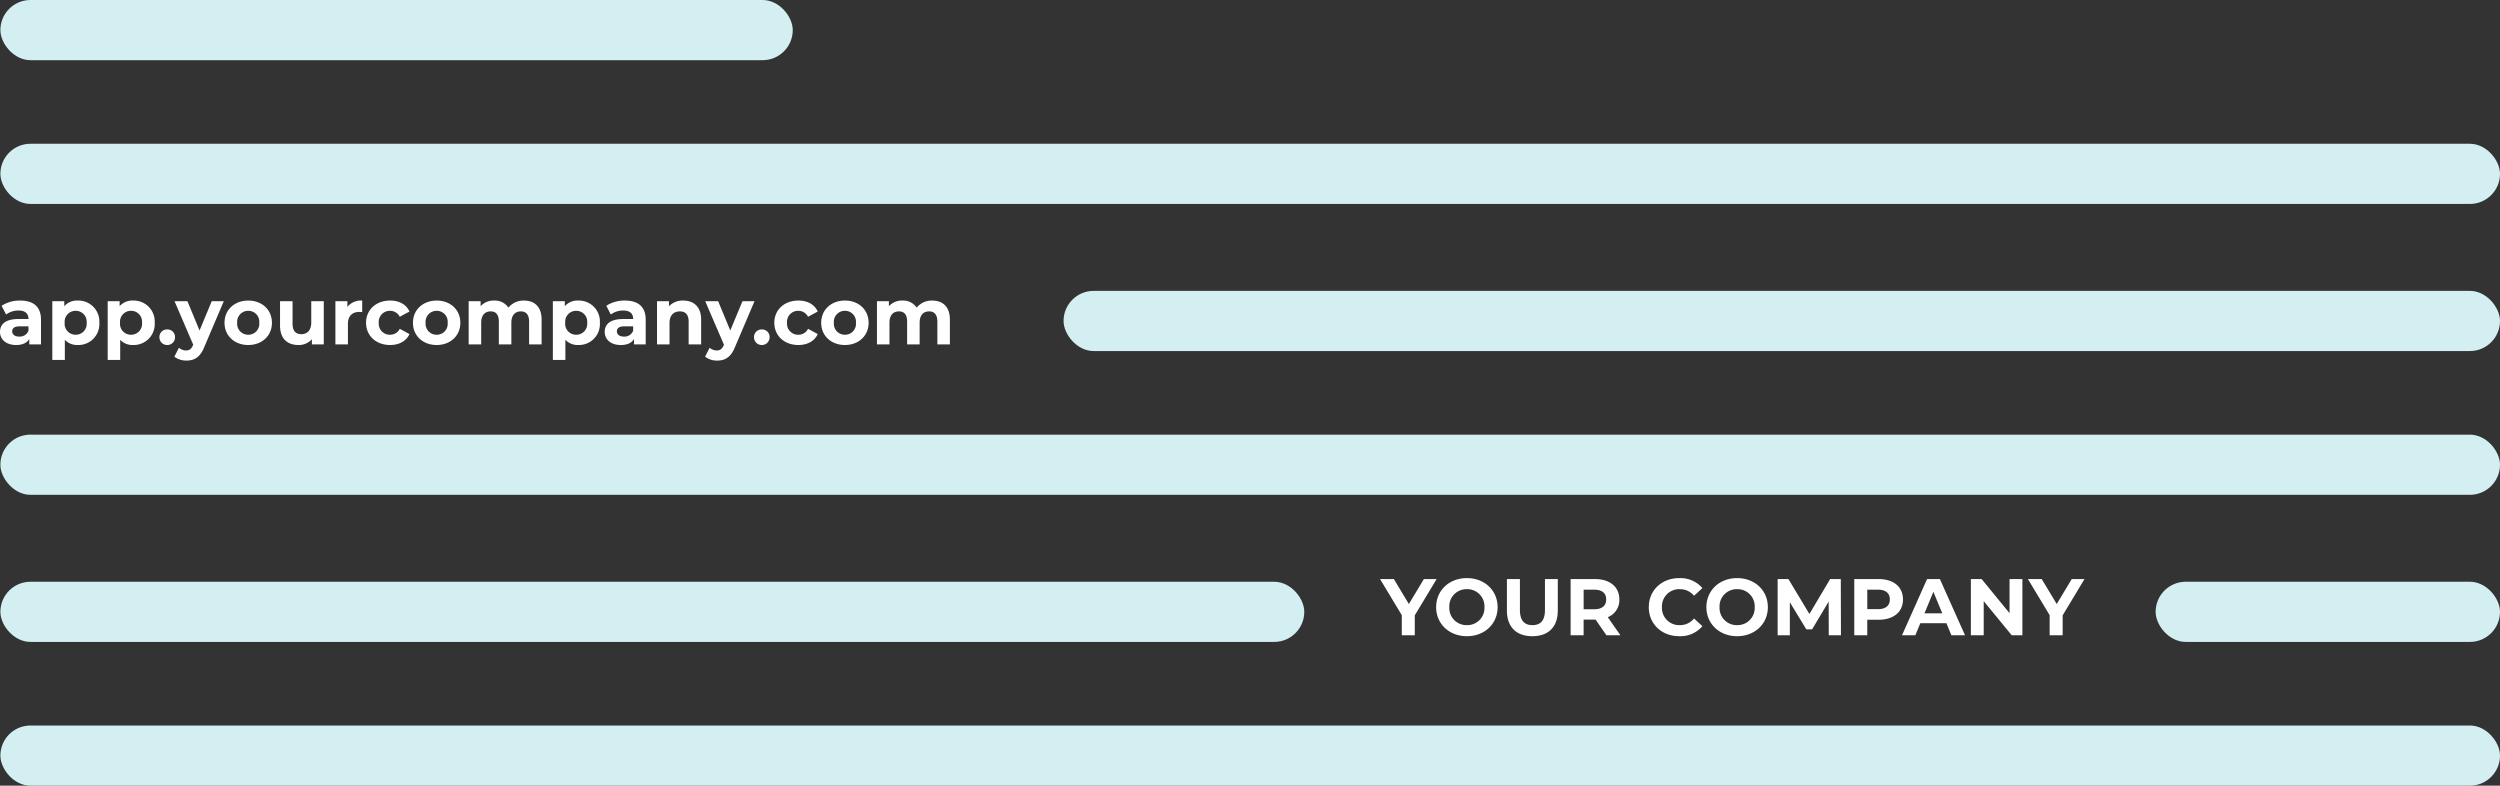
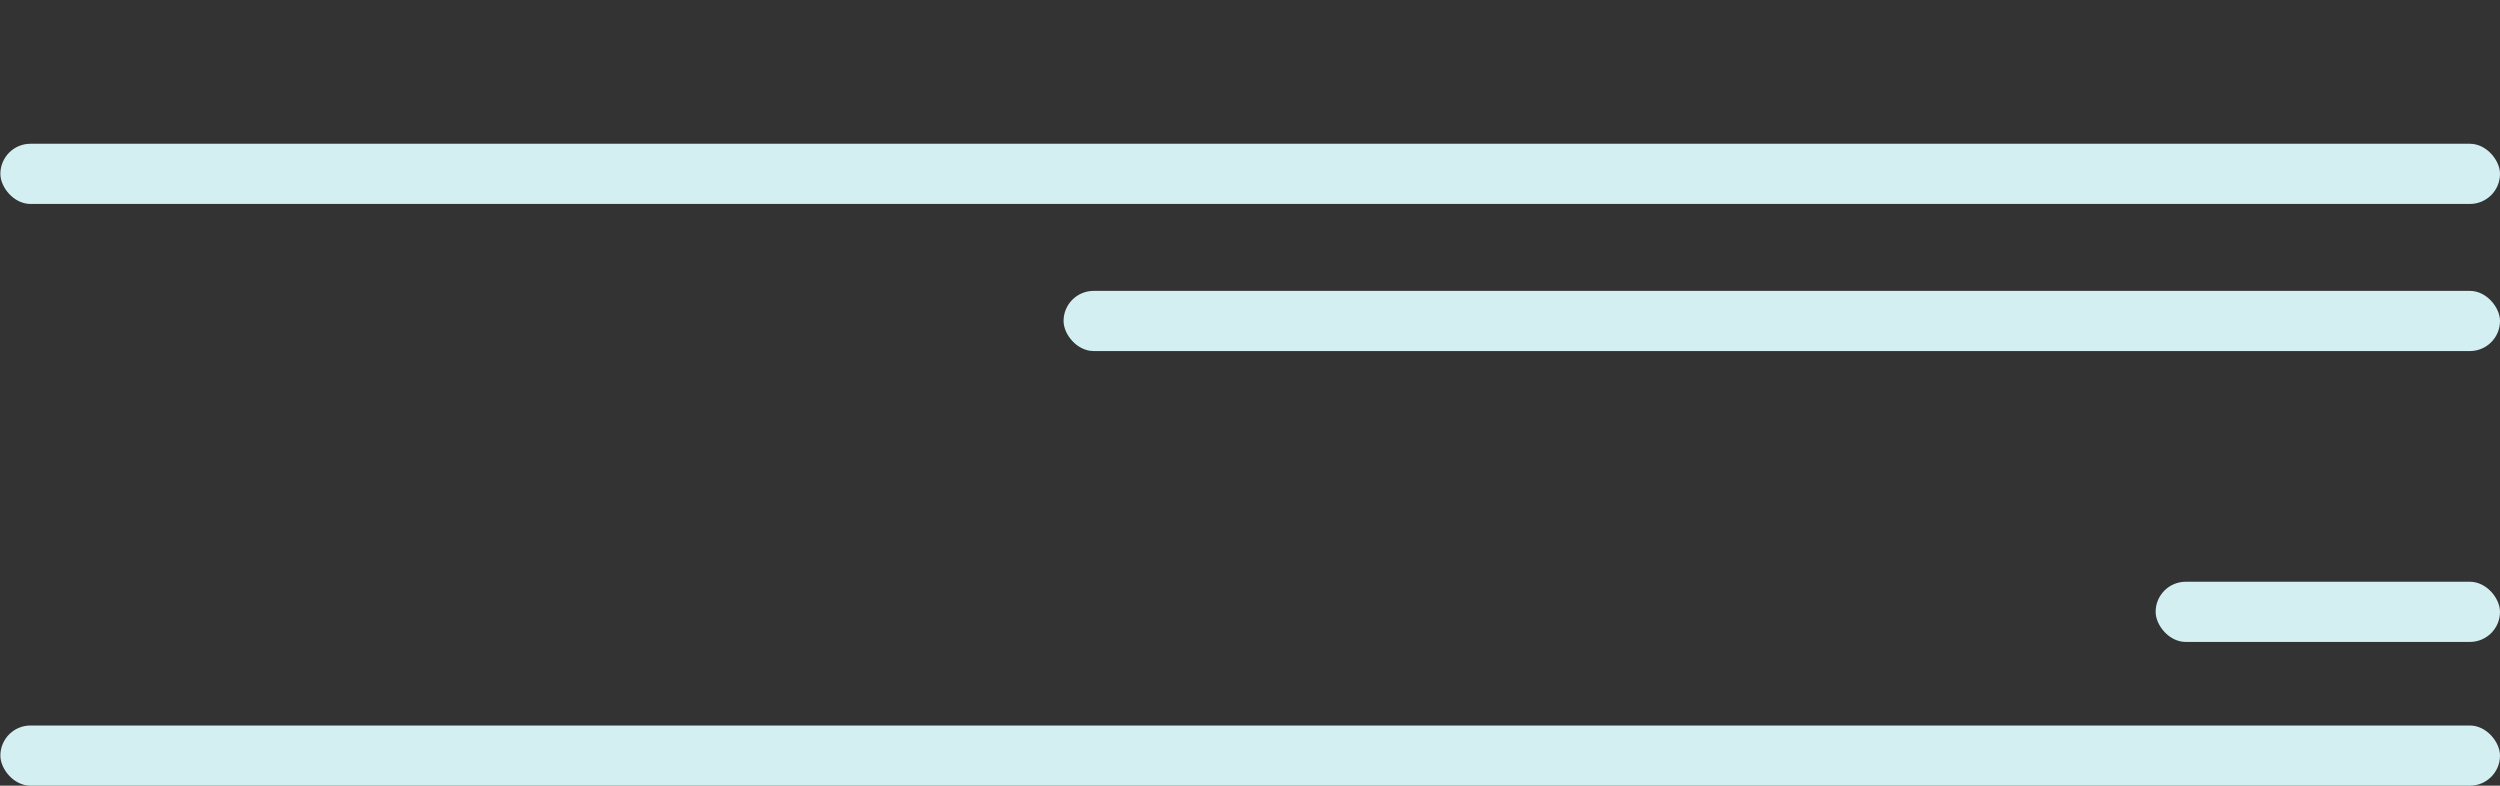
<svg xmlns="http://www.w3.org/2000/svg" width="747.751" height="235" viewBox="0 0 747.751 235">
  <rect x="0" y="0" width="747.751" height="235" fill="#333333" stroke="none" />
  <g id="Group_2434" data-name="Group 2434" transform="translate(-1075.888 -3874)">
-     <path id="Path_1555" data-name="Path 1555" d="M6.936-13.1a9.926,9.926,0,0,0-5.568,1.56L2.712-8.928a6.208,6.208,0,0,1,3.72-1.2c2.016,0,2.976.936,2.976,2.544H6.432C2.5-7.584.888-6,.888-3.72c0,2.232,1.8,3.912,4.824,3.912,1.9,0,3.24-.624,3.936-1.8V0h3.5V-7.368C13.152-11.28,10.872-13.1,6.936-13.1ZM6.648-2.328c-1.32,0-2.112-.624-2.112-1.56,0-.864.552-1.512,2.3-1.512H9.408v1.32A2.759,2.759,0,0,1,6.648-2.328ZM24.168-13.1a5.017,5.017,0,0,0-4.056,1.68v-1.488H16.536V4.656H20.28V-1.368A5.013,5.013,0,0,0,24.168.192,6.271,6.271,0,0,0,30.6-6.456,6.271,6.271,0,0,0,24.168-13.1ZM23.52-2.88a3.259,3.259,0,0,1-3.288-3.576,3.259,3.259,0,0,1,3.288-3.576,3.259,3.259,0,0,1,3.288,3.576A3.259,3.259,0,0,1,23.52-2.88ZM40.728-13.1a5.017,5.017,0,0,0-4.056,1.68v-1.488H33.1V4.656H36.84V-1.368A5.013,5.013,0,0,0,40.728.192,6.271,6.271,0,0,0,47.16-6.456,6.271,6.271,0,0,0,40.728-13.1ZM40.08-2.88a3.259,3.259,0,0,1-3.288-3.576,3.259,3.259,0,0,1,3.288-3.576,3.259,3.259,0,0,1,3.288,3.576A3.259,3.259,0,0,1,40.08-2.88ZM50.9.192A2.291,2.291,0,0,0,53.232-2.16a2.237,2.237,0,0,0-2.328-2.3,2.237,2.237,0,0,0-2.328,2.3A2.291,2.291,0,0,0,50.9.192Zm13.32-13.1-3.648,8.76-3.624-8.76H53.088L58.68.1l-.048.12c-.5,1.152-1.08,1.608-2.112,1.608a3.319,3.319,0,0,1-2.112-.816L53.04,3.672a5.734,5.734,0,0,0,3.6,1.176c2.328,0,4.1-.936,5.352-4.056l5.832-13.7ZM75.144.192c4.1,0,7.08-2.76,7.08-6.648S79.248-13.1,75.144-13.1s-7.1,2.76-7.1,6.648S71.04.192,75.144.192Zm0-3.072a3.276,3.276,0,0,1-3.312-3.576,3.276,3.276,0,0,1,3.312-3.576,3.259,3.259,0,0,1,3.288,3.576A3.259,3.259,0,0,1,75.144-2.88Zm18.84-10.032v6.384c0,2.376-1.248,3.48-2.976,3.48-1.656,0-2.616-.96-2.616-3.12v-6.744H84.648v7.3c0,3.984,2.28,5.808,5.52,5.808a5.224,5.224,0,0,0,4.008-1.728V0h3.552V-12.912Zm10.8,1.7v-1.7h-3.576V0h3.744V-6.1c0-2.472,1.368-3.6,3.432-3.6.288,0,.528.024.84.048V-13.1A5.211,5.211,0,0,0,104.784-11.208ZM117.576.192c2.712,0,4.848-1.2,5.784-3.264l-2.9-1.584a3.177,3.177,0,0,1-2.9,1.776,3.3,3.3,0,0,1-3.384-3.576,3.3,3.3,0,0,1,3.384-3.576,3.22,3.22,0,0,1,2.9,1.776l2.9-1.56c-.936-2.112-3.072-3.288-5.784-3.288-4.2,0-7.2,2.76-7.2,6.648S113.376.192,117.576.192Zm13.92,0c4.1,0,7.08-2.76,7.08-6.648S135.6-13.1,131.5-13.1s-7.1,2.76-7.1,6.648S127.392.192,131.5.192Zm0-3.072a3.276,3.276,0,0,1-3.312-3.576,3.276,3.276,0,0,1,3.312-3.576,3.259,3.259,0,0,1,3.288,3.576A3.259,3.259,0,0,1,131.5-2.88ZM157.608-13.1a5.806,5.806,0,0,0-4.656,2.112A4.82,4.82,0,0,0,148.7-13.1a5.229,5.229,0,0,0-4.056,1.68v-1.488h-3.576V0h3.744V-6.48c0-2.3,1.176-3.384,2.832-3.384,1.56,0,2.448.96,2.448,3.048V0h3.744V-6.48c0-2.3,1.176-3.384,2.856-3.384,1.512,0,2.448.96,2.448,3.048V0h3.744V-7.392C162.888-11.328,160.68-13.1,157.608-13.1Zm16.272,0a5.017,5.017,0,0,0-4.056,1.68v-1.488h-3.576V4.656h3.744V-1.368A5.013,5.013,0,0,0,173.88.192a6.271,6.271,0,0,0,6.432-6.648A6.271,6.271,0,0,0,173.88-13.1ZM173.232-2.88a3.259,3.259,0,0,1-3.288-3.576,3.259,3.259,0,0,1,3.288-3.576,3.259,3.259,0,0,1,3.288,3.576A3.259,3.259,0,0,1,173.232-2.88ZM187.8-13.1a9.926,9.926,0,0,0-5.568,1.56l1.344,2.616a6.208,6.208,0,0,1,3.72-1.2c2.016,0,2.976.936,2.976,2.544H187.3c-3.936,0-5.544,1.584-5.544,3.864,0,2.232,1.8,3.912,4.824,3.912,1.9,0,3.24-.624,3.936-1.8V0h3.5V-7.368C194.016-11.28,191.736-13.1,187.8-13.1Zm-.288,10.776c-1.32,0-2.112-.624-2.112-1.56,0-.864.552-1.512,2.3-1.512h2.568v1.32A2.759,2.759,0,0,1,187.512-2.328ZM205.248-13.1a5.653,5.653,0,0,0-4.272,1.7v-1.512H197.4V0h3.744V-6.384c0-2.376,1.3-3.48,3.1-3.48,1.656,0,2.616.96,2.616,3.048V0H210.6V-7.392C210.6-11.328,208.3-13.1,205.248-13.1Zm17.712.192-3.648,8.76-3.624-8.76h-3.864L217.416.1l-.048.12c-.5,1.152-1.08,1.608-2.112,1.608a3.319,3.319,0,0,1-2.112-.816l-1.368,2.664a5.734,5.734,0,0,0,3.6,1.176c2.328,0,4.1-.936,5.352-4.056l5.832-13.7Zm5.784,13.1a2.291,2.291,0,0,0,2.328-2.352,2.237,2.237,0,0,0-2.328-2.3,2.237,2.237,0,0,0-2.328,2.3A2.291,2.291,0,0,0,228.744.192Zm10.944,0c2.712,0,4.848-1.2,5.784-3.264l-2.9-1.584a3.177,3.177,0,0,1-2.9,1.776,3.3,3.3,0,0,1-3.384-3.576,3.3,3.3,0,0,1,3.384-3.576,3.22,3.22,0,0,1,2.9,1.776l2.9-1.56c-.936-2.112-3.072-3.288-5.784-3.288-4.2,0-7.2,2.76-7.2,6.648S235.488.192,239.688.192Zm13.92,0c4.1,0,7.08-2.76,7.08-6.648s-2.976-6.648-7.08-6.648-7.1,2.76-7.1,6.648S249.5.192,253.608.192Zm0-3.072A3.276,3.276,0,0,1,250.3-6.456a3.276,3.276,0,0,1,3.312-3.576A3.259,3.259,0,0,1,256.9-6.456,3.259,3.259,0,0,1,253.608-2.88ZM279.72-13.1a5.806,5.806,0,0,0-4.656,2.112,4.82,4.82,0,0,0-4.248-2.112,5.229,5.229,0,0,0-4.056,1.68v-1.488h-3.576V0h3.744V-6.48c0-2.3,1.176-3.384,2.832-3.384,1.56,0,2.448.96,2.448,3.048V0h3.744V-6.48c0-2.3,1.176-3.384,2.856-3.384,1.512,0,2.448.96,2.448,3.048V0H285V-7.392C285-11.328,282.792-13.1,279.72-13.1Z" transform="translate(1075 3977)" fill="#fff" />
-     <path id="Path_1556" data-name="Path 1556" d="M-193.416-16.8h-3.816l-4.488,7.464-4.488-7.464h-4.128l6.5,10.8V0h3.888V-5.952ZM-184.368.288c5.28,0,9.192-3.672,9.192-8.688s-3.912-8.688-9.192-8.688c-5.3,0-9.192,3.7-9.192,8.688S-189.672.288-184.368.288Zm0-3.312A5.125,5.125,0,0,1-189.624-8.4a5.125,5.125,0,0,1,5.256-5.376A5.125,5.125,0,0,1-179.112-8.4,5.125,5.125,0,0,1-184.368-3.024ZM-164.784.288c4.776,0,7.608-2.736,7.608-7.68V-16.8h-3.84v9.264c0,3.192-1.368,4.512-3.744,4.512-2.352,0-3.744-1.32-3.744-4.512V-16.8h-3.888v9.408C-172.392-2.448-169.56.288-164.784.288ZM-138.456,0l-3.768-5.4a5.462,5.462,0,0,0,3.456-5.3c0-3.768-2.808-6.1-7.3-6.1h-7.272V0h3.888V-4.68h3.576l3.24,4.68ZM-142.7-10.7c0,1.824-1.2,2.928-3.576,2.928h-3.168v-5.856h3.168C-143.9-13.632-142.7-12.552-142.7-10.7ZM-120.864.288a8.632,8.632,0,0,0,6.936-3l-2.5-2.3a5.354,5.354,0,0,1-4.224,1.992A5.154,5.154,0,0,1-126.024-8.4a5.154,5.154,0,0,1,5.376-5.376,5.405,5.405,0,0,1,4.224,1.968l2.5-2.3a8.673,8.673,0,0,0-6.912-2.976c-5.232,0-9.12,3.624-9.12,8.688S-126.072.288-120.864.288Zm17.328,0c5.28,0,9.192-3.672,9.192-8.688s-3.912-8.688-9.192-8.688c-5.3,0-9.192,3.7-9.192,8.688S-108.84.288-103.536.288Zm0-3.312A5.125,5.125,0,0,1-108.792-8.4a5.125,5.125,0,0,1,5.256-5.376A5.125,5.125,0,0,1-98.28-8.4,5.125,5.125,0,0,1-103.536-3.024ZM-72.48,0l-.048-16.8H-75.72L-81.912-6.36-88.2-16.8h-3.216V0h3.648V-9.864l4.92,8.088H-81.1l4.944-8.3L-76.128,0Zm11.256-16.8H-68.5V0h3.888V-4.632h3.384c4.488,0,7.3-2.328,7.3-6.072C-53.928-14.472-56.736-16.8-61.224-16.8Zm-.216,9h-3.168v-5.832h3.168c2.376,0,3.576,1.08,3.576,2.928C-57.864-8.88-59.064-7.8-61.44-7.8ZM-39.456,0h4.08l-7.512-16.8h-3.84L-54.216,0h3.984l1.488-3.6h7.8ZM-47.5-6.552l2.664-6.432,2.664,6.432ZM-22.056-16.8V-6.6l-8.352-10.2h-3.216V0h3.84V-10.2L-21.408,0h3.192V-16.8ZM.36-16.8H-3.456L-7.944-9.336-12.432-16.8H-16.56l6.5,10.8V0h3.888V-5.952Z" transform="translate(1699 4064)" fill="#fff" />
-     <rect id="Rectangle_550" data-name="Rectangle 550" width="237" height="18" rx="9" transform="translate(1076 3874)" fill="#d3eff2" />
    <rect id="Rectangle_551" data-name="Rectangle 551" width="747.639" height="18" rx="9" transform="translate(1076 3917)" fill="#d3eff2" />
    <rect id="Rectangle_555" data-name="Rectangle 555" width="747.639" height="18" rx="9" transform="translate(1076 4091)" fill="#d3eff2" />
    <rect id="Rectangle_552" data-name="Rectangle 552" width="429.639" height="18" rx="9" transform="translate(1394 3961)" fill="#d3eff2" />
-     <rect id="Rectangle_553" data-name="Rectangle 553" width="747.639" height="18" rx="9" transform="translate(1076 4004)" fill="#d3eff2" />
-     <rect id="Rectangle_554" data-name="Rectangle 554" width="390" height="18" rx="9" transform="translate(1076 4048)" fill="#d3eff2" />
    <rect id="Rectangle_578" data-name="Rectangle 578" width="103" height="18" rx="9" transform="translate(1720.638 4048)" fill="#d3eff2" />
  </g>
</svg>